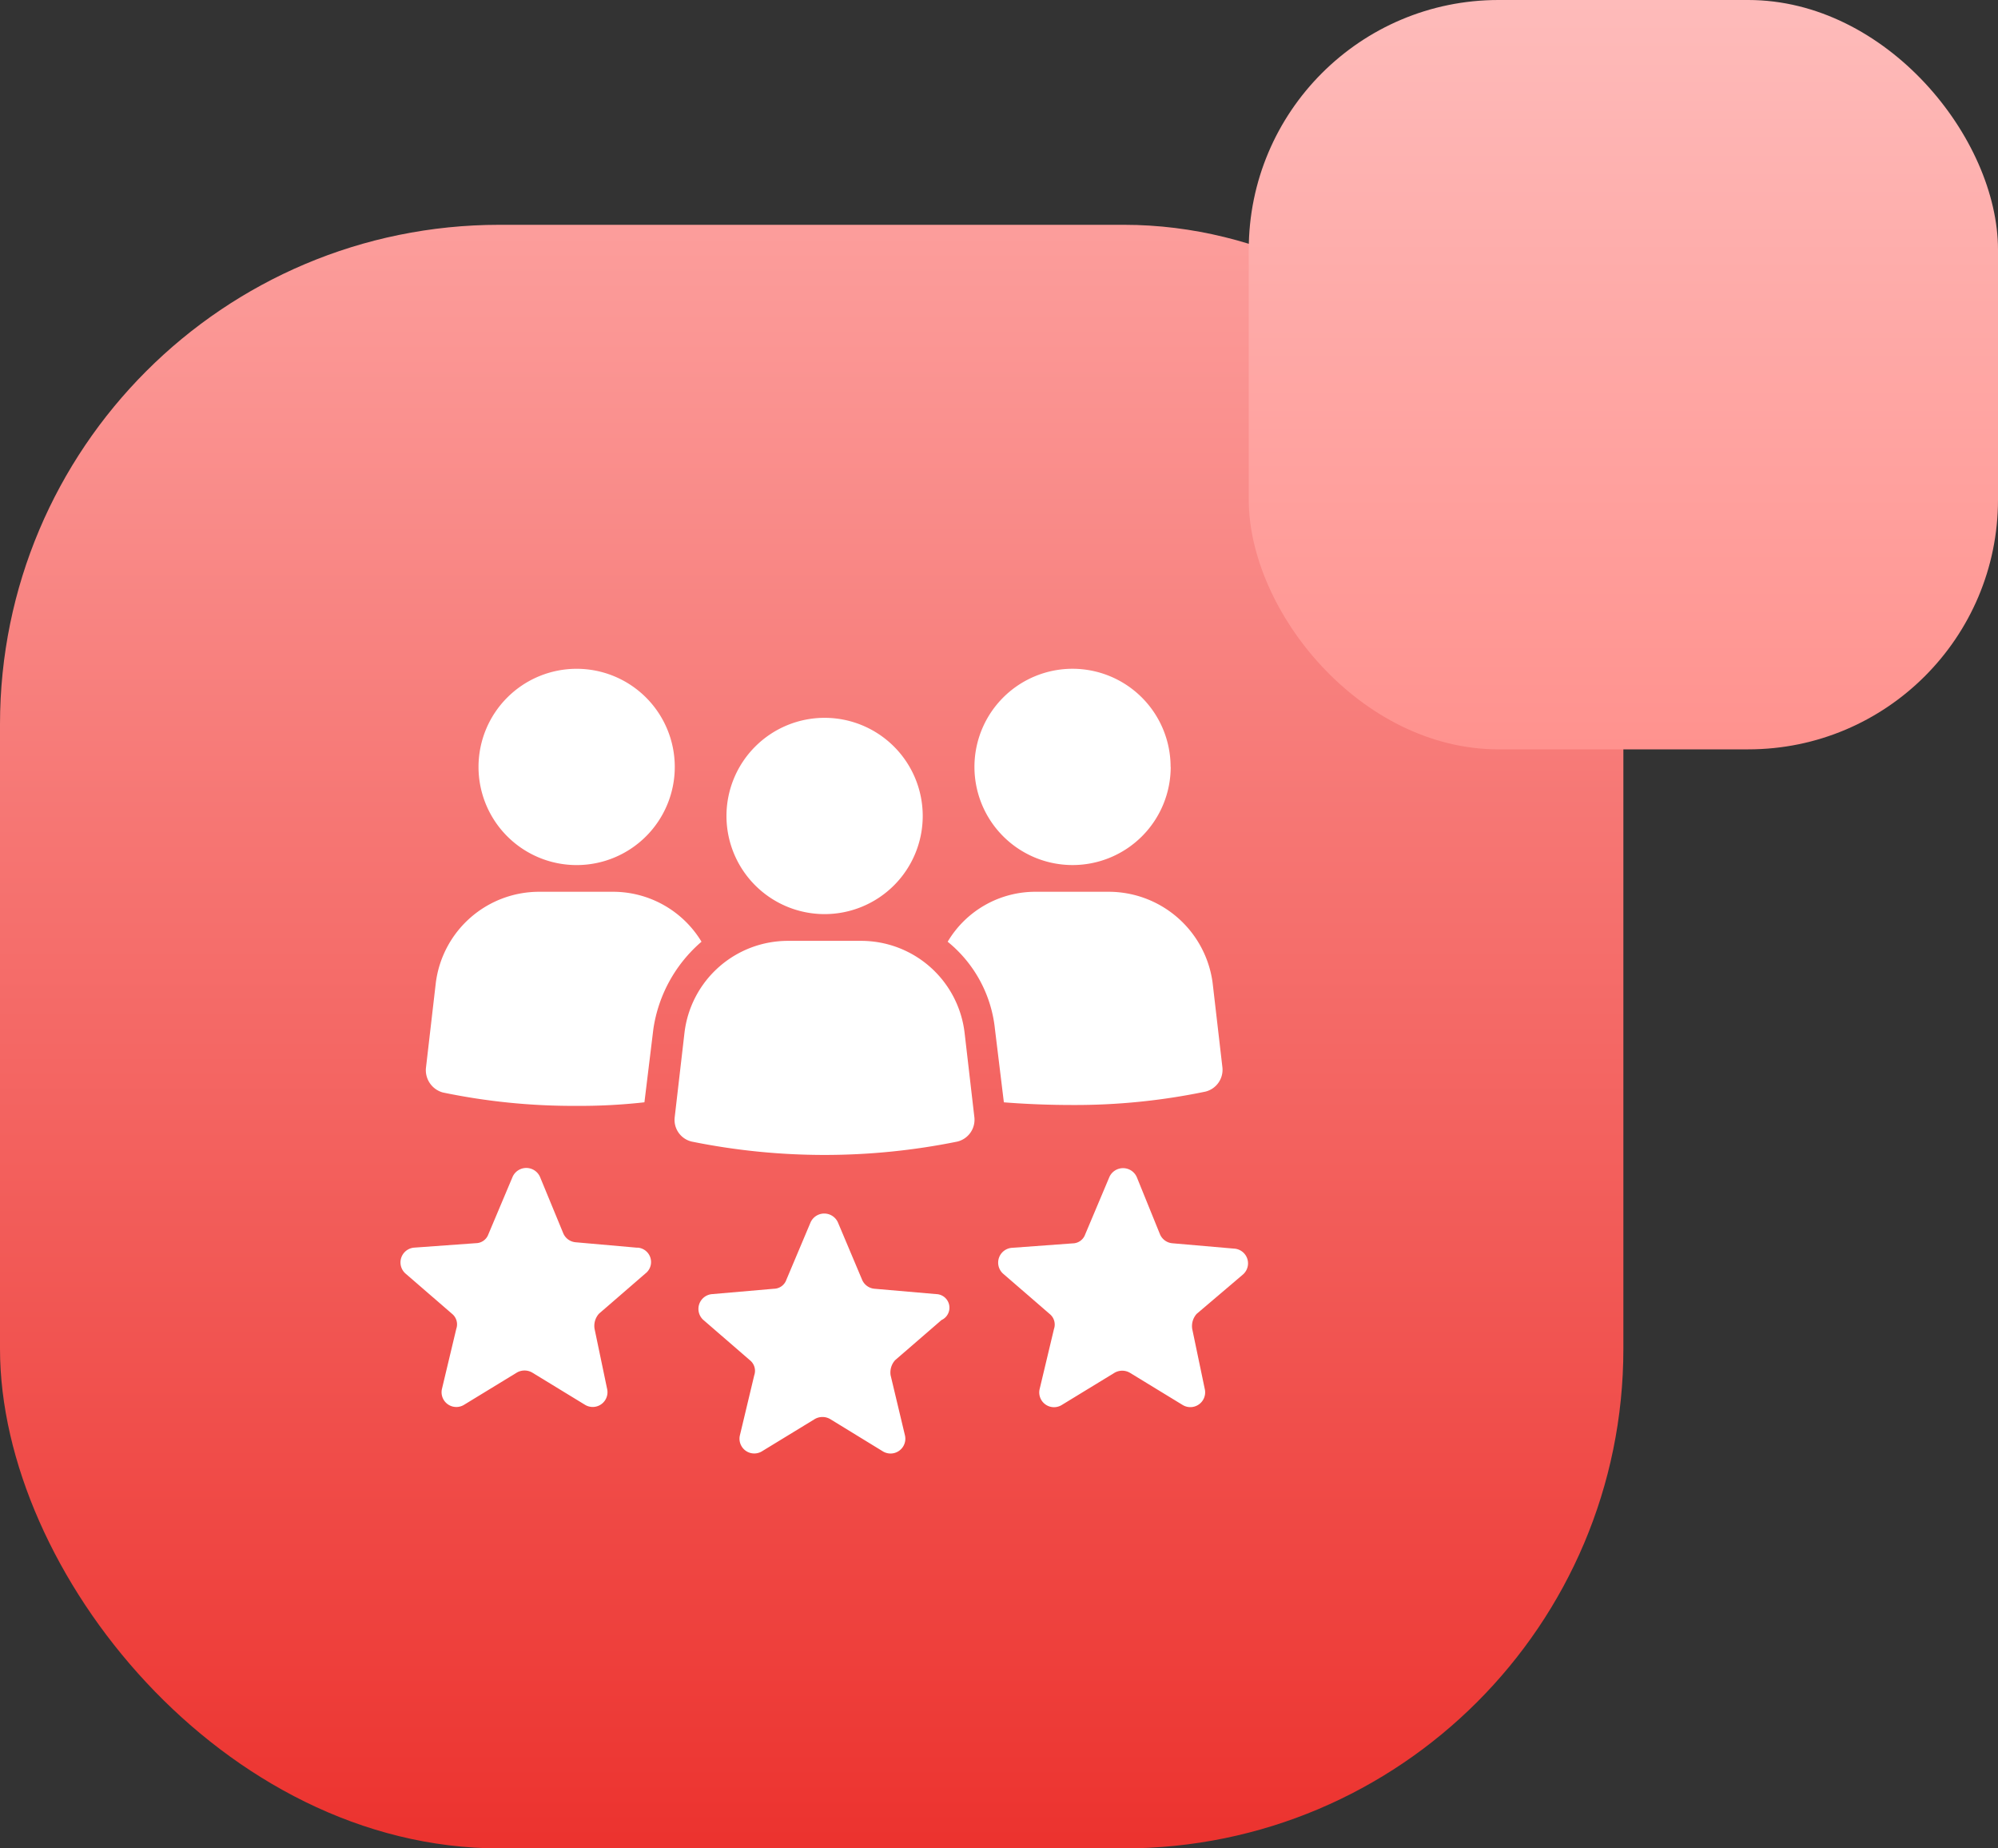
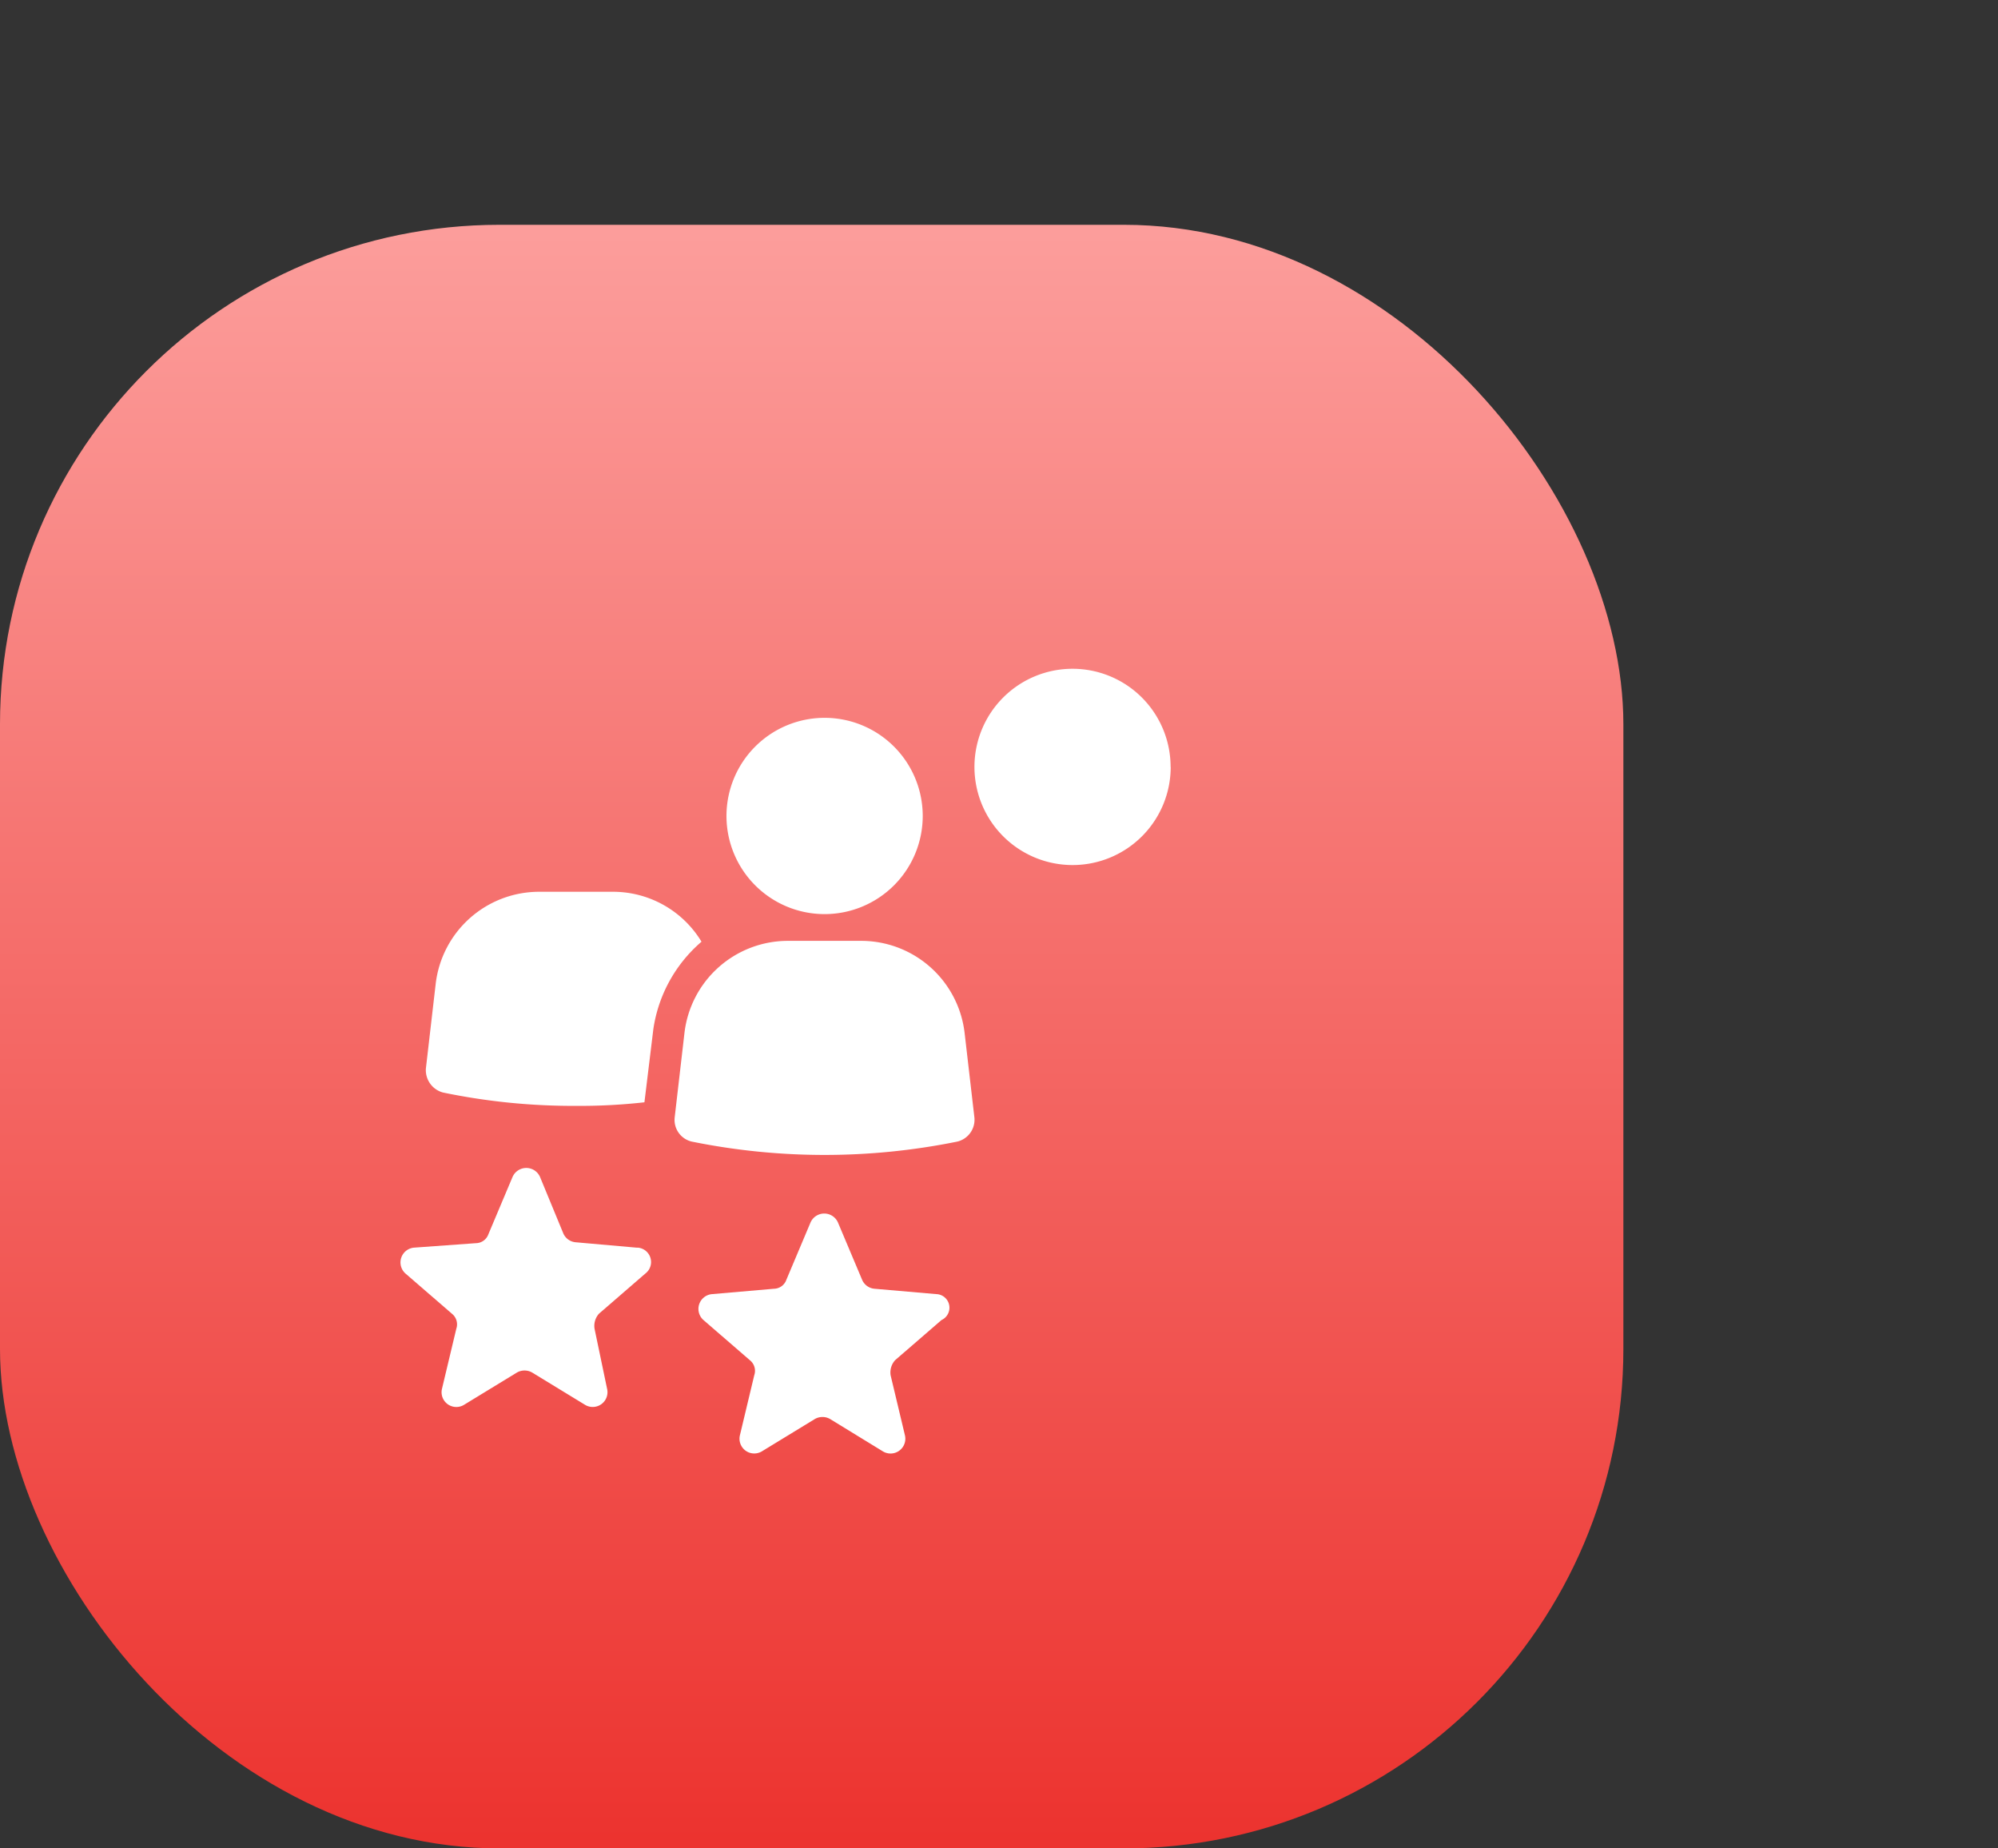
<svg xmlns="http://www.w3.org/2000/svg" width="80" height="74" viewBox="0 0 80 74">
  <rect x="0" y="0" width="80" height="74" fill="#333333" stroke="none" />
  <defs>
    <linearGradient id="linear-gradient" x1="0.5" x2="0.5" y2="1" gradientUnits="objectBoundingBox">
      <stop offset="0" stop-color="#fc9e9c" />
      <stop offset="1" stop-color="#ec322e" />
    </linearGradient>
    <linearGradient id="linear-gradient-2" x1="0.5" x2="0.5" y2="1" gradientUnits="objectBoundingBox">
      <stop offset="0" stop-color="#febbba" />
      <stop offset="1" stop-color="#ff928e" />
    </linearGradient>
  </defs>
  <g id="why-choose-erp-5" transform="translate(-1001 -7156.826)">
    <g id="Group_3916" data-name="Group 3916" transform="translate(0 775.826)">
      <rect id="Rectangle_10132" data-name="Rectangle 10132" width="65" height="65" rx="20" transform="translate(1001 6390)" fill="url(#linear-gradient)" />
-       <rect id="Rectangle_10133" data-name="Rectangle 10133" width="30" height="30" rx="10" transform="translate(1051 6381)" fill="url(#linear-gradient-2)" />
    </g>
    <g id="Group_3919" data-name="Group 3919" transform="translate(405.445 39.208)">
-       <path id="Path_6418" data-name="Path 6418" d="M140.573,37.529a3.929,3.929,0,1,1-3.929-3.928,3.929,3.929,0,0,1,3.929,3.928" transform="translate(482 7110.792)" fill="#fff" />
      <path id="Path_6419" data-name="Path 6419" d="M110.668,175.6a4.139,4.139,0,0,0-3.571-2h-2.929a4.17,4.17,0,0,0-4.143,3.678l-.393,3.393a.927.927,0,0,0,.679.964,25.6,25.6,0,0,0,5.321.536,23.246,23.246,0,0,0,2.75-.143l.357-2.929a5.7,5.7,0,0,1,1.928-3.5Z" transform="translate(512.976 6979.72)" fill="#fff" />
      <path id="Path_6420" data-name="Path 6420" d="M451.933,37.529A3.929,3.929,0,1,1,448,33.6a3.929,3.929,0,0,1,3.929,3.928" transform="translate(190.497 7110.792)" fill="#fff" />
-       <path id="Path_6421" data-name="Path 6421" d="M432.278,182.136a25.616,25.616,0,0,0,5.321-.536.9.9,0,0,0,.679-.964l-.393-3.393a4.2,4.2,0,0,0-4.143-3.643h-2.929a4.08,4.08,0,0,0-3.536,2,5.19,5.19,0,0,1,1.893,3.5l.357,2.929c.893.071,1.822.107,2.75.107Z" transform="translate(206.223 6979.72)" fill="#fff" />
      <path id="Path_6422" data-name="Path 6422" d="M263.332,204.4H260.4a4.17,4.17,0,0,0-4.143,3.678l-.393,3.393a.892.892,0,0,0,.679.964,26.7,26.7,0,0,0,10.643,0,.9.9,0,0,0,.679-.964l-.393-3.393a4.17,4.17,0,0,0-4.143-3.678Z" transform="translate(366.705 6950.885)" fill="#fff" />
      <path id="Path_6423" data-name="Path 6423" d="M296.253,68.327a3.929,3.929,0,1,1-3.929-3.929,3.929,3.929,0,0,1,3.929,3.929" transform="translate(336.248 7081.958)" fill="#fff" />
      <path id="Path_6424" data-name="Path 6424" d="M93.124,350.118,90.66,349.9a.593.593,0,0,1-.5-.357l-.928-2.25a.6.6,0,0,0-1.107,0l-.964,2.286a.537.537,0,0,1-.5.357l-2.464.178a.594.594,0,0,0-.357,1.036l1.857,1.607a.544.544,0,0,1,.179.607l-.571,2.393a.591.591,0,0,0,.893.643l2.107-1.286a.614.614,0,0,1,.607,0l2.107,1.286a.592.592,0,0,0,.893-.643l-.5-2.393a.732.732,0,0,1,.179-.607l1.857-1.607a.578.578,0,0,0-.322-1.036Z" transform="translate(527.949 6817.452)" fill="#fff" />
      <path id="Path_6425" data-name="Path 6425" d="M280.2,378.711l-2.464-.214a.594.594,0,0,1-.5-.357l-.964-2.286a.6.6,0,0,0-1.107,0l-.964,2.286a.537.537,0,0,1-.5.357l-2.464.214a.594.594,0,0,0-.357,1.036l1.857,1.607a.544.544,0,0,1,.179.607l-.572,2.393a.591.591,0,0,0,.893.643l2.107-1.286a.614.614,0,0,1,.607,0L278.055,385a.592.592,0,0,0,.893-.643l-.571-2.393a.733.733,0,0,1,.179-.607l1.857-1.607A.544.544,0,0,0,280.2,378.711Z" transform="translate(352.839 6790.716)" fill="#fff" />
-       <path id="Path_6426" data-name="Path 6426" d="M468.647,351.189a.591.591,0,0,0-.357-1.036l-2.464-.214a.594.594,0,0,1-.5-.357L464.4,347.3a.6.6,0,0,0-1.107,0l-.964,2.286a.537.537,0,0,1-.5.357l-2.428.178a.594.594,0,0,0-.357,1.036l1.857,1.607a.544.544,0,0,1,.179.607l-.571,2.393a.591.591,0,0,0,.893.643l2.107-1.286a.614.614,0,0,1,.607,0l2.107,1.286a.593.593,0,0,0,.893-.643l-.5-2.393a.733.733,0,0,1,.179-.607Z" transform="translate(176.676 6817.453)" fill="#fff" />
    </g>
  </g>
</svg>